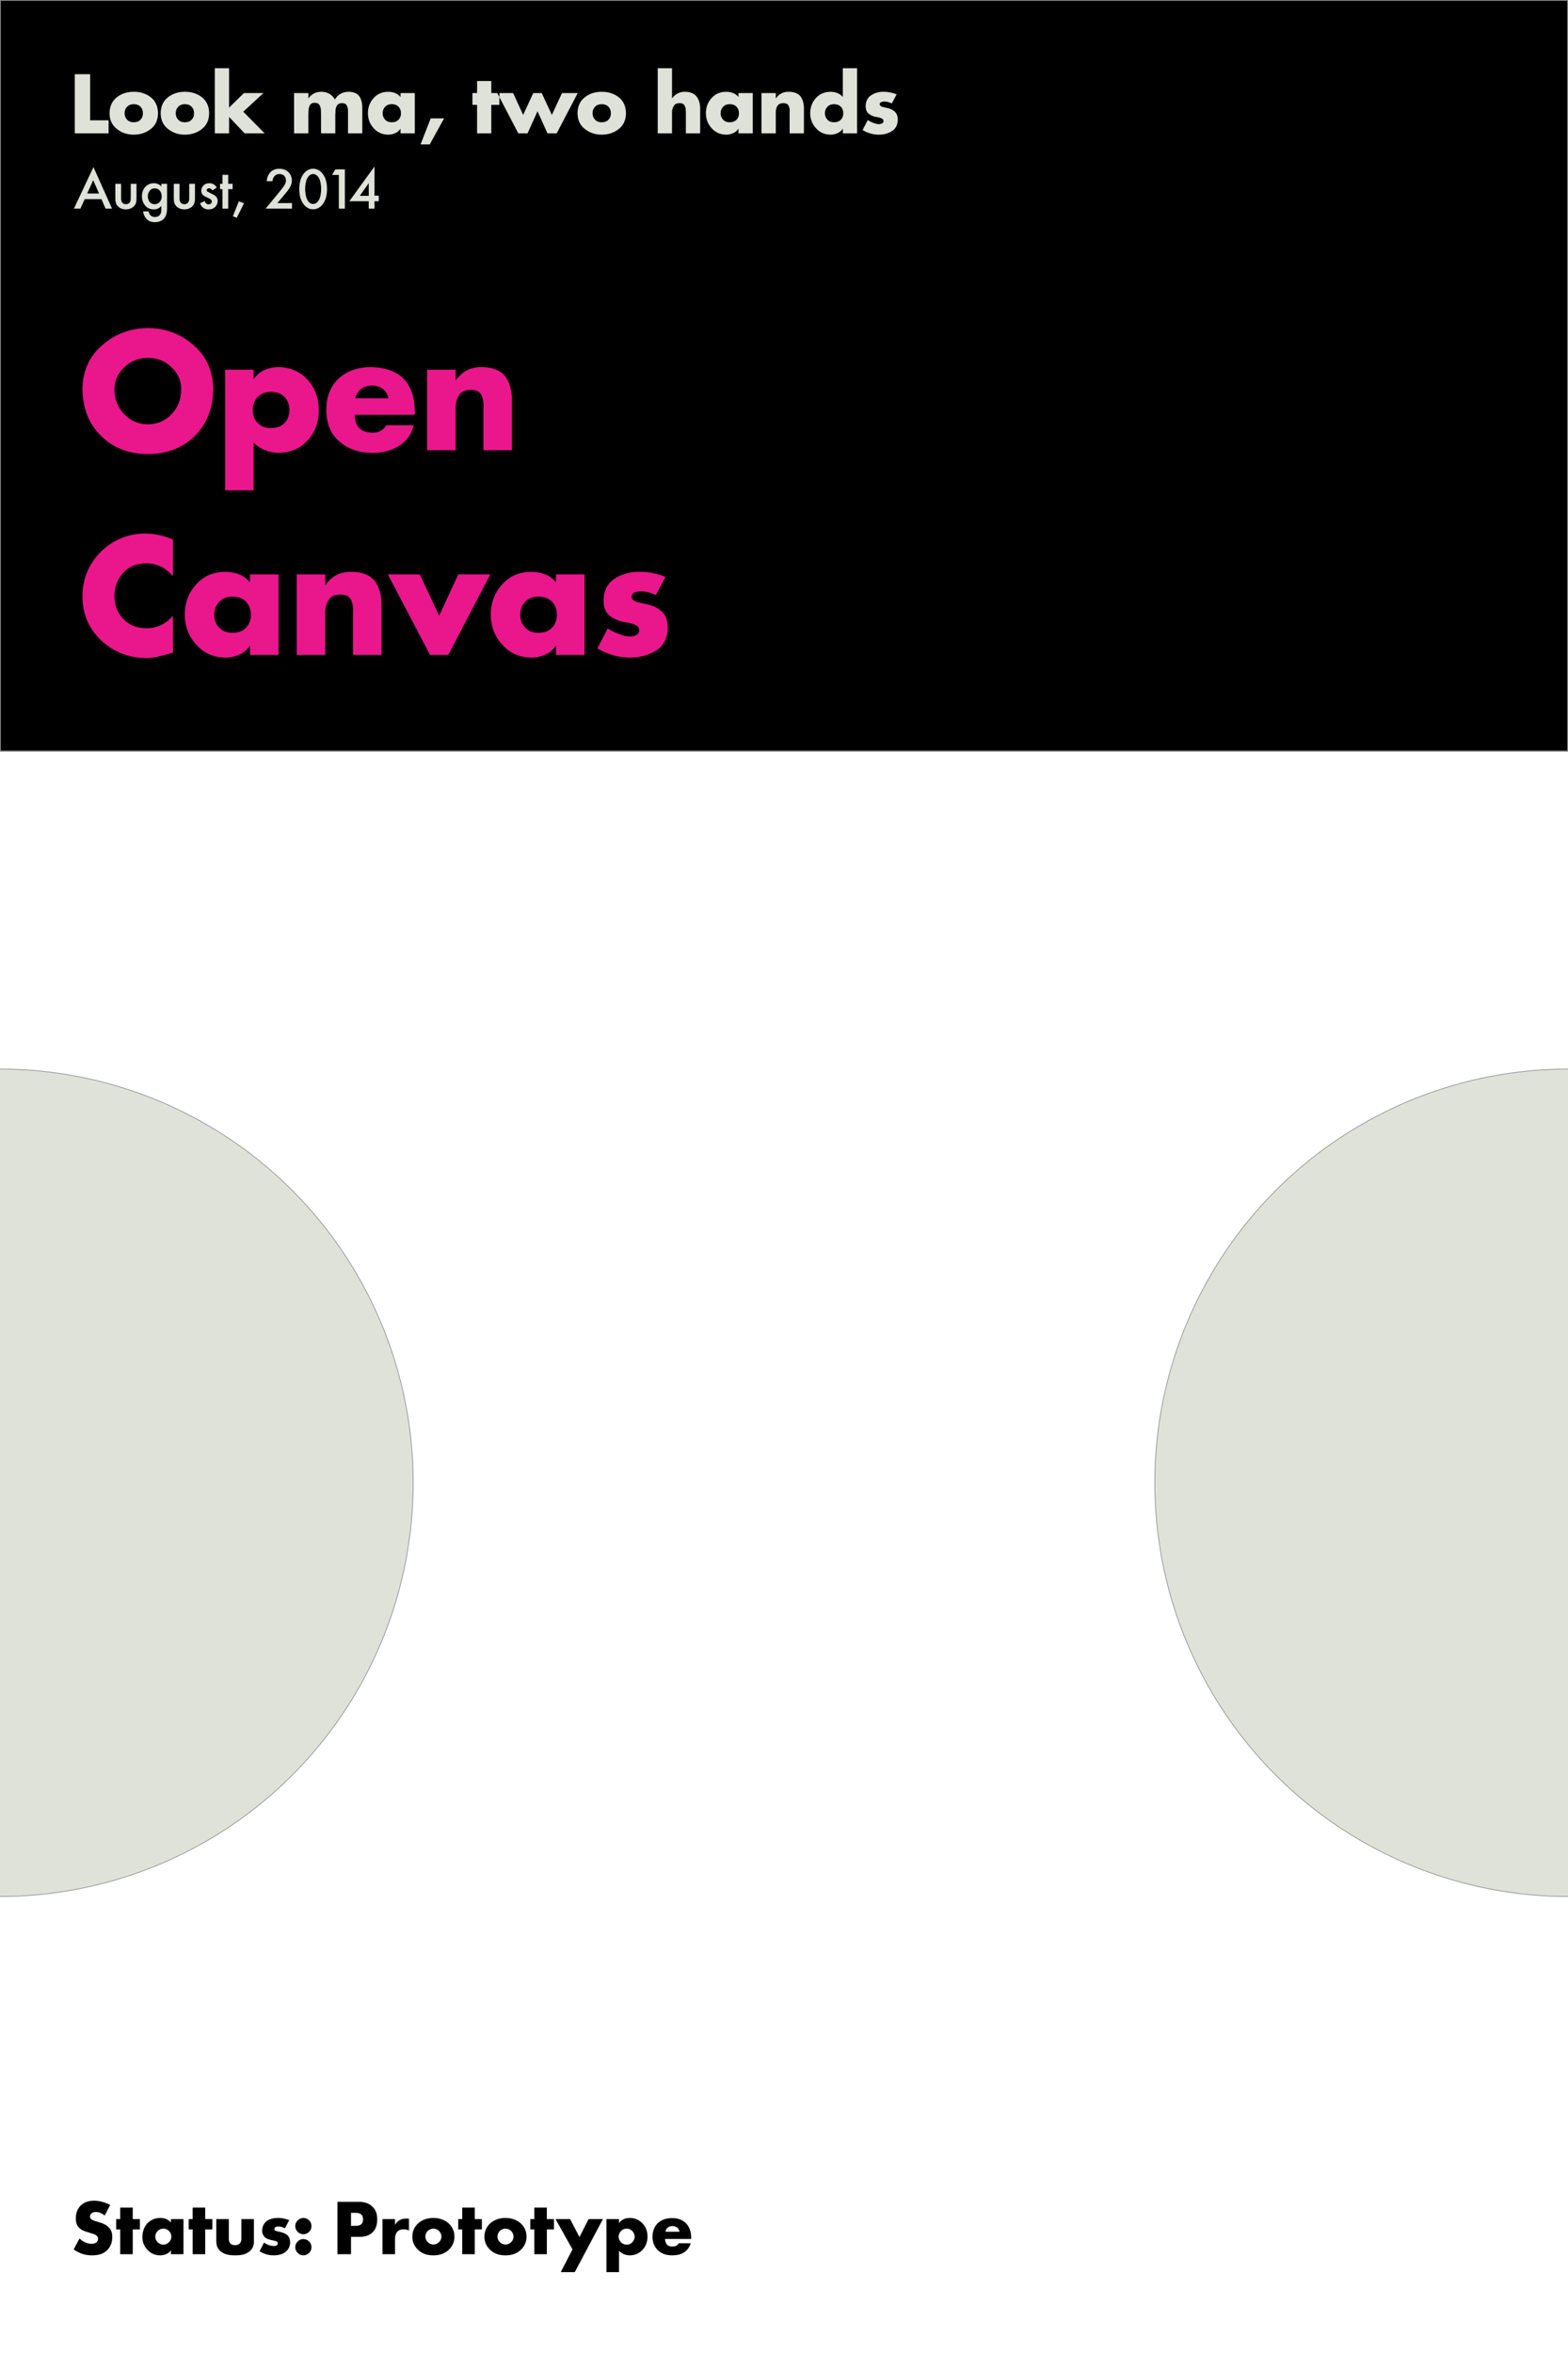
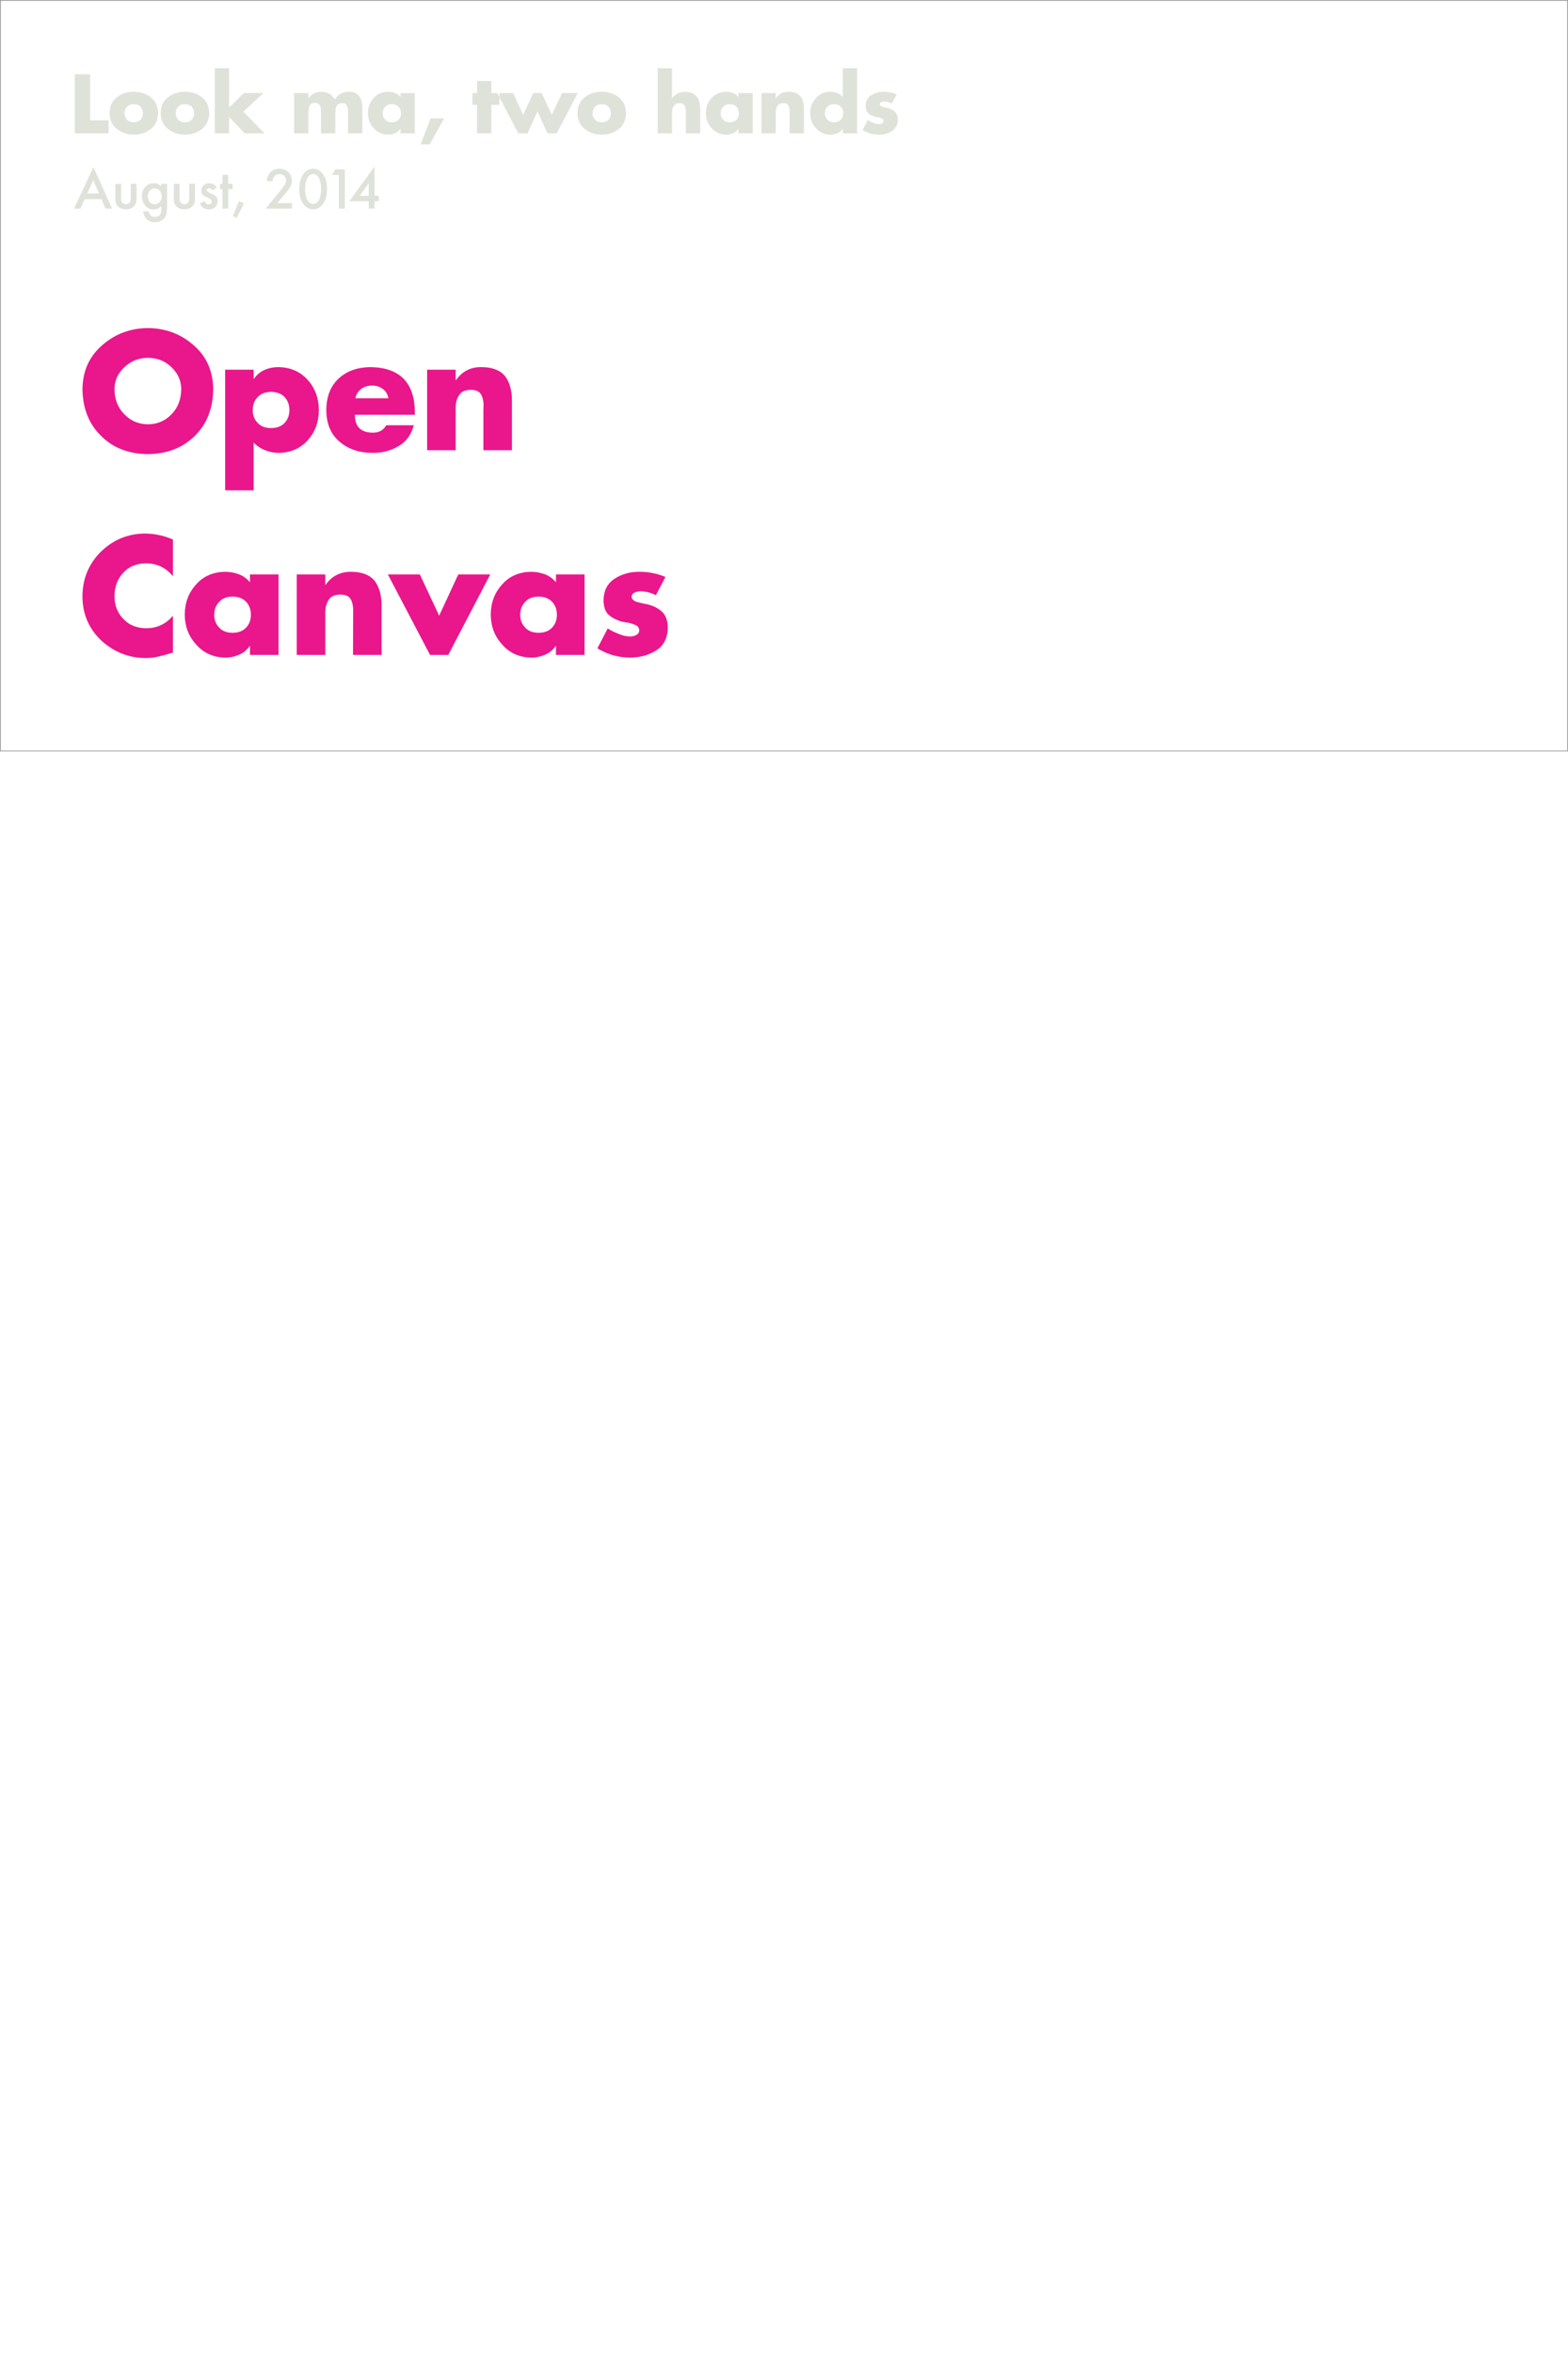
<svg xmlns="http://www.w3.org/2000/svg" xmlns:xlink="http://www.w3.org/1999/xlink" width="2000px" height="3000px" viewBox="0 0 2000 3000" version="1.1" style="background: #EA168C;">
  <title>outlines</title>
  <desc>Created with Sketch.</desc>
  <defs>
-     <rect id="path-1" x="0" y="0" width="2000" height="958" />
-   </defs>
+     </defs>
  <g id="Page-1" stroke="none" stroke-width="1" fill="none" fill-rule="evenodd">
    <g id="outlines">
      <g id="Rectangle">
        <use fill="#000000" fill-rule="evenodd" xlink:href="#path-1" />
        <rect stroke="#979797" stroke-width="1" x="0.5" y="0.5" width="1999" height="957" />
      </g>
-       <path d="M188.574,418.238 C211.1,418.499 230.436,425.693 246.582,439.82 C263.119,453.948 271.582,472.6 271.973,495.777 C271.712,520.582 263.932,540.536 248.633,555.641 C233.268,570.94 213.249,578.72 188.574,578.98 C163.9,578.72 143.978,570.94 128.809,555.641 C113.314,540.536 105.436,520.582 105.176,495.777 C105.566,472.6 114.095,453.948 130.762,439.82 C146.908,425.693 166.178,418.499 188.574,418.238 Z M188.574,456.227 C176.725,456.357 166.732,460.361 158.594,468.238 C150.325,475.921 146.126,485.165 145.996,495.973 C146.126,509.189 150.325,519.931 158.594,528.199 C166.732,536.598 176.725,540.862 188.574,540.992 C200.749,540.862 210.807,536.598 218.75,528.199 C226.888,519.931 231.022,509.189 231.152,495.973 C231.022,485.165 226.888,475.921 218.75,468.238 C210.807,460.361 200.749,456.357 188.574,456.227 Z M323.527,471.363 L323.527,482.984 L323.918,482.984 C327.564,477.776 332.121,473.967 337.59,471.559 C343.058,469.215 348.853,468.043 354.972,468.043 C370.532,468.303 383.065,473.772 392.57,484.449 C401.88,494.801 406.6,507.659 406.73,523.023 C406.6,538.193 401.88,550.921 392.57,561.207 C383.195,571.754 370.793,577.158 355.363,577.418 C349.504,577.418 343.775,576.279 338.176,574 C332.577,571.852 327.694,568.596 323.527,564.234 L323.527,625.172 L287.199,625.172 L287.199,471.363 L323.527,471.363 Z M345.793,499.586 C338.306,499.716 332.544,501.995 328.508,506.422 C324.406,510.784 322.355,516.253 322.355,522.828 C322.355,529.339 324.406,534.742 328.508,539.039 C332.544,543.531 338.306,545.777 345.793,545.777 C353.215,545.777 359.009,543.531 363.176,539.039 C367.147,534.742 369.133,529.339 369.133,522.828 C369.133,516.253 367.147,510.784 363.176,506.422 C359.009,501.995 353.215,499.716 345.793,499.586 Z M453.207,507.789 L495.394,507.789 C494.483,502.711 492.139,498.772 488.363,495.973 C484.522,493.043 479.997,491.578 474.789,491.578 C469.45,491.578 464.86,492.913 461.019,495.582 C457.113,498.382 454.509,502.45 453.207,507.789 Z M529.183,524.977 L529.183,528.785 L452.621,528.785 C452.621,543.889 460.205,551.507 475.375,551.637 C483.122,551.767 488.916,548.609 492.757,542.164 L527.816,542.164 C524.626,554.208 518.148,563.095 508.382,568.824 C498.682,574.553 487.744,577.418 475.57,577.418 C458.252,577.418 444.125,572.665 433.187,563.16 C421.989,553.85 416.325,540.406 416.195,522.828 C416.325,505.51 421.664,492.034 432.21,482.398 C442.497,472.958 456.104,468.173 473.031,468.043 C509.945,468.824 528.662,487.802 529.183,524.977 Z M581.226,471.363 L544.8,471.363 L544.8,574 L581.226,574 L581.226,520.777 C581.096,514.137 582.495,508.538 585.425,503.98 C588.094,499.488 593.01,497.177 600.171,497.047 C604.728,497.047 608.212,497.893 610.62,499.586 C612.964,501.474 614.494,503.818 615.21,506.617 C616.122,509.417 616.643,512.346 616.773,515.406 C616.643,518.466 616.577,521.331 616.577,524 L616.577,574 L653.003,574 L653.003,510.621 C653.003,497.796 650.074,487.444 644.214,479.566 C638.029,472.014 628.101,468.173 614.429,468.043 C600.562,467.783 589.624,473.316 581.616,484.645 L581.226,484.645 L581.226,471.363 Z M220.605,734.805 L220.605,687.832 C209.147,682.884 197.201,680.345 184.766,680.215 C162.5,680.475 143.392,688.613 127.441,704.629 C112.728,720.059 105.306,738.45 105.176,759.805 C105.046,782.461 113.118,801.471 129.395,816.836 C145.54,831.484 164.42,838.874 186.035,839.004 C192.025,839.004 197.754,838.255 203.223,836.758 C208.561,835.586 214.355,833.991 220.605,831.973 L220.605,785 C211.686,795.547 200.423,800.885 186.816,801.016 C174.381,800.885 164.583,796.947 157.422,789.199 C149.935,781.712 146.126,771.979 145.996,760 C146.126,748.021 149.87,738.092 157.227,730.215 C164.388,722.337 174.056,718.333 186.23,718.203 C200.358,718.333 211.816,723.867 220.605,734.805 Z M296.672,760.586 C289.185,760.716 283.456,762.995 279.484,767.422 C275.317,771.784 273.234,777.253 273.234,783.828 C273.234,790.339 275.317,795.742 279.484,800.039 C283.456,804.531 289.185,806.777 296.672,806.777 C304.094,806.777 309.888,804.531 314.054,800.039 C318.026,795.742 320.011,790.339 320.011,783.828 C320.011,777.253 318.026,771.784 314.054,767.422 C309.888,762.995 304.094,760.716 296.672,760.586 Z M355.265,732.363 L355.265,835 L318.84,835 L318.84,823.574 L318.449,823.574 C315.129,828.522 310.734,832.201 305.265,834.609 C299.536,837.148 293.579,838.418 287.394,838.418 C272.095,838.158 259.725,832.624 250.285,821.816 C240.649,811.4 235.767,798.672 235.636,783.633 C235.767,768.398 240.584,755.606 250.09,745.254 C259.269,734.707 271.574,729.303 287.004,729.043 C293.189,729.043 299.08,730.085 304.679,732.168 C310.278,734.316 314.998,737.734 318.84,742.422 L318.84,732.363 L355.265,732.363 Z M414.925,732.363 L378.5,732.363 L378.5,835 L414.925,835 L414.925,781.777 C414.795,775.137 416.195,769.538 419.125,764.98 C421.794,760.488 426.709,758.177 433.871,758.047 C438.428,758.047 441.911,758.893 444.32,760.586 C446.664,762.474 448.194,764.818 448.91,767.617 C449.821,770.417 450.342,773.346 450.472,776.406 C450.342,779.466 450.277,782.331 450.277,785 L450.277,835 L486.703,835 L486.703,771.621 C486.703,758.796 483.773,748.444 477.914,740.566 C471.729,733.014 461.8,729.173 448.128,729.043 C434.261,728.783 423.324,734.316 415.316,745.645 L414.925,745.645 L414.925,732.363 Z M560.132,785 L535.523,732.363 L494.702,732.363 L548.511,835 L571.753,835 L625.366,732.363 L584.546,732.363 L560.132,785 Z M686.98,760.586 C679.492,760.716 673.763,762.995 669.792,767.422 C665.625,771.784 663.542,777.253 663.542,783.828 C663.542,790.339 665.625,795.742 669.792,800.039 C673.763,804.531 679.492,806.777 686.98,806.777 C694.401,806.777 700.196,804.531 704.362,800.039 C708.334,795.742 710.319,790.339 710.319,783.828 C710.319,777.253 708.334,771.784 704.362,767.422 C700.196,762.995 694.401,760.716 686.98,760.586 Z M745.573,732.363 L745.573,835 L709.147,835 L709.147,823.574 L708.757,823.574 C705.437,828.522 701.042,832.201 695.573,834.609 C689.844,837.148 683.887,838.418 677.702,838.418 C662.403,838.158 650.033,832.624 640.593,821.816 C630.957,811.4 626.075,798.672 625.944,783.633 C626.075,768.398 630.892,755.606 640.397,745.254 C649.577,734.707 661.882,729.303 677.312,729.043 C683.496,729.043 689.388,730.085 694.987,732.168 C700.586,734.316 705.306,737.734 709.147,742.422 L709.147,732.363 L745.573,732.363 Z M848.788,735.586 C837.981,731.094 826.718,728.913 814.999,729.043 C803.41,729.043 793.156,731.908 784.237,737.637 C774.862,743.626 770.044,752.871 769.784,765.371 C769.914,774.356 772.388,780.768 777.206,784.609 C779.484,786.497 781.893,788.027 784.432,789.199 C787.102,790.566 789.836,791.641 792.636,792.422 C795.695,793.073 798.625,793.594 801.425,793.984 C804.094,794.505 806.405,795.189 808.358,796.035 C812.915,797.337 815.259,799.941 815.389,803.848 C815.259,806.452 813.99,808.372 811.581,809.609 C809.042,810.911 806.503,811.562 803.964,811.562 C799.341,811.562 794.426,810.456 789.218,808.242 C783.879,806.224 779.192,803.88 775.155,801.211 L761.971,826.602 C774.667,834.349 788.469,838.288 803.378,838.418 C815.943,838.418 827.076,835.423 836.776,829.434 C846.542,823.249 851.555,813.516 851.815,800.234 C851.685,790.729 848.886,783.665 843.417,779.043 C837.948,774.355 830.819,771.263 822.03,769.766 C819.231,769.245 815.943,768.464 812.167,767.422 C810.344,766.901 808.814,766.022 807.577,764.785 C806.275,763.743 805.624,762.409 805.624,760.781 C805.754,758.242 807.154,756.387 809.823,755.215 C812.492,754.303 814.869,753.848 816.952,753.848 C823.788,753.978 830.331,755.638 836.581,758.828 L848.788,735.586 Z" id="Open-Canvas" fill="#EA168C" />
+       <path d="M188.574,418.238 C211.1,418.499 230.436,425.693 246.582,439.82 C263.119,453.948 271.582,472.6 271.973,495.777 C271.712,520.582 263.932,540.536 248.633,555.641 C233.268,570.94 213.249,578.72 188.574,578.98 C163.9,578.72 143.978,570.94 128.809,555.641 C113.314,540.536 105.436,520.582 105.176,495.777 C105.566,472.6 114.095,453.948 130.762,439.82 C146.908,425.693 166.178,418.499 188.574,418.238 Z M188.574,456.227 C176.725,456.357 166.732,460.361 158.594,468.238 C150.325,475.921 146.126,485.165 145.996,495.973 C146.126,509.189 150.325,519.931 158.594,528.199 C166.732,536.598 176.725,540.862 188.574,540.992 C200.749,540.862 210.807,536.598 218.75,528.199 C226.888,519.931 231.022,509.189 231.152,495.973 C231.022,485.165 226.888,475.921 218.75,468.238 C210.807,460.361 200.749,456.357 188.574,456.227 Z M323.527,471.363 L323.527,482.984 L323.918,482.984 C327.564,477.776 332.121,473.967 337.59,471.559 C343.058,469.215 348.853,468.043 354.972,468.043 C370.532,468.303 383.065,473.772 392.57,484.449 C401.88,494.801 406.6,507.659 406.73,523.023 C406.6,538.193 401.88,550.921 392.57,561.207 C383.195,571.754 370.793,577.158 355.363,577.418 C349.504,577.418 343.775,576.279 338.176,574 C332.577,571.852 327.694,568.596 323.527,564.234 L323.527,625.172 L287.199,625.172 L287.199,471.363 L323.527,471.363 Z M345.793,499.586 C338.306,499.716 332.544,501.995 328.508,506.422 C324.406,510.784 322.355,516.253 322.355,522.828 C322.355,529.339 324.406,534.742 328.508,539.039 C332.544,543.531 338.306,545.777 345.793,545.777 C353.215,545.777 359.009,543.531 363.176,539.039 C367.147,534.742 369.133,529.339 369.133,522.828 C369.133,516.253 367.147,510.784 363.176,506.422 C359.009,501.995 353.215,499.716 345.793,499.586 Z M453.207,507.789 L495.394,507.789 C494.483,502.711 492.139,498.772 488.363,495.973 C484.522,493.043 479.997,491.578 474.789,491.578 C469.45,491.578 464.86,492.913 461.019,495.582 C457.113,498.382 454.509,502.45 453.207,507.789 Z M529.183,524.977 L529.183,528.785 L452.621,528.785 C452.621,543.889 460.205,551.507 475.375,551.637 C483.122,551.767 488.916,548.609 492.757,542.164 L527.816,542.164 C524.626,554.208 518.148,563.095 508.382,568.824 C498.682,574.553 487.744,577.418 475.57,577.418 C458.252,577.418 444.125,572.665 433.187,563.16 C421.989,553.85 416.325,540.406 416.195,522.828 C416.325,505.51 421.664,492.034 432.21,482.398 C442.497,472.958 456.104,468.173 473.031,468.043 C509.945,468.824 528.662,487.802 529.183,524.977 Z M581.226,471.363 L544.8,471.363 L544.8,574 L581.226,574 L581.226,520.777 C581.096,514.137 582.495,508.538 585.425,503.98 C588.094,499.488 593.01,497.177 600.171,497.047 C604.728,497.047 608.212,497.893 610.62,499.586 C612.964,501.474 614.494,503.818 615.21,506.617 C616.122,509.417 616.643,512.346 616.773,515.406 C616.643,518.466 616.577,521.331 616.577,524 L616.577,574 L653.003,574 L653.003,510.621 C653.003,497.796 650.074,487.444 644.214,479.566 C638.029,472.014 628.101,468.173 614.429,468.043 C600.562,467.783 589.624,473.316 581.616,484.645 L581.226,484.645 L581.226,471.363 Z M220.605,734.805 L220.605,687.832 C209.147,682.884 197.201,680.345 184.766,680.215 C162.5,680.475 143.392,688.613 127.441,704.629 C112.728,720.059 105.306,738.45 105.176,759.805 C105.046,782.461 113.118,801.471 129.395,816.836 C145.54,831.484 164.42,838.874 186.035,839.004 C192.025,839.004 197.754,838.255 203.223,836.758 C208.561,835.586 214.355,833.991 220.605,831.973 L220.605,785 C211.686,795.547 200.423,800.885 186.816,801.016 C174.381,800.885 164.583,796.947 157.422,789.199 C149.935,781.712 146.126,771.979 145.996,760 C146.126,748.021 149.87,738.092 157.227,730.215 C164.388,722.337 174.056,718.333 186.23,718.203 C200.358,718.333 211.816,723.867 220.605,734.805 Z M296.672,760.586 C289.185,760.716 283.456,762.995 279.484,767.422 C275.317,771.784 273.234,777.253 273.234,783.828 C273.234,790.339 275.317,795.742 279.484,800.039 C283.456,804.531 289.185,806.777 296.672,806.777 C304.094,806.777 309.888,804.531 314.054,800.039 C318.026,795.742 320.011,790.339 320.011,783.828 C320.011,777.253 318.026,771.784 314.054,767.422 C309.888,762.995 304.094,760.716 296.672,760.586 Z M355.265,732.363 L355.265,835 L318.84,835 L318.84,823.574 L318.449,823.574 C315.129,828.522 310.734,832.201 305.265,834.609 C299.536,837.148 293.579,838.418 287.394,838.418 C272.095,838.158 259.725,832.624 250.285,821.816 C240.649,811.4 235.767,798.672 235.636,783.633 C235.767,768.398 240.584,755.606 250.09,745.254 C259.269,734.707 271.574,729.303 287.004,729.043 C293.189,729.043 299.08,730.085 304.679,732.168 C310.278,734.316 314.998,737.734 318.84,742.422 L318.84,732.363 L355.265,732.363 Z M414.925,732.363 L378.5,732.363 L378.5,835 L414.925,835 L414.925,781.777 C414.795,775.137 416.195,769.538 419.125,764.98 C421.794,760.488 426.709,758.177 433.871,758.047 C438.428,758.047 441.911,758.893 444.32,760.586 C446.664,762.474 448.194,764.818 448.91,767.617 C449.821,770.417 450.342,773.346 450.472,776.406 L450.277,835 L486.703,835 L486.703,771.621 C486.703,758.796 483.773,748.444 477.914,740.566 C471.729,733.014 461.8,729.173 448.128,729.043 C434.261,728.783 423.324,734.316 415.316,745.645 L414.925,745.645 L414.925,732.363 Z M560.132,785 L535.523,732.363 L494.702,732.363 L548.511,835 L571.753,835 L625.366,732.363 L584.546,732.363 L560.132,785 Z M686.98,760.586 C679.492,760.716 673.763,762.995 669.792,767.422 C665.625,771.784 663.542,777.253 663.542,783.828 C663.542,790.339 665.625,795.742 669.792,800.039 C673.763,804.531 679.492,806.777 686.98,806.777 C694.401,806.777 700.196,804.531 704.362,800.039 C708.334,795.742 710.319,790.339 710.319,783.828 C710.319,777.253 708.334,771.784 704.362,767.422 C700.196,762.995 694.401,760.716 686.98,760.586 Z M745.573,732.363 L745.573,835 L709.147,835 L709.147,823.574 L708.757,823.574 C705.437,828.522 701.042,832.201 695.573,834.609 C689.844,837.148 683.887,838.418 677.702,838.418 C662.403,838.158 650.033,832.624 640.593,821.816 C630.957,811.4 626.075,798.672 625.944,783.633 C626.075,768.398 630.892,755.606 640.397,745.254 C649.577,734.707 661.882,729.303 677.312,729.043 C683.496,729.043 689.388,730.085 694.987,732.168 C700.586,734.316 705.306,737.734 709.147,742.422 L709.147,732.363 L745.573,732.363 Z M848.788,735.586 C837.981,731.094 826.718,728.913 814.999,729.043 C803.41,729.043 793.156,731.908 784.237,737.637 C774.862,743.626 770.044,752.871 769.784,765.371 C769.914,774.356 772.388,780.768 777.206,784.609 C779.484,786.497 781.893,788.027 784.432,789.199 C787.102,790.566 789.836,791.641 792.636,792.422 C795.695,793.073 798.625,793.594 801.425,793.984 C804.094,794.505 806.405,795.189 808.358,796.035 C812.915,797.337 815.259,799.941 815.389,803.848 C815.259,806.452 813.99,808.372 811.581,809.609 C809.042,810.911 806.503,811.562 803.964,811.562 C799.341,811.562 794.426,810.456 789.218,808.242 C783.879,806.224 779.192,803.88 775.155,801.211 L761.971,826.602 C774.667,834.349 788.469,838.288 803.378,838.418 C815.943,838.418 827.076,835.423 836.776,829.434 C846.542,823.249 851.555,813.516 851.815,800.234 C851.685,790.729 848.886,783.665 843.417,779.043 C837.948,774.355 830.819,771.263 822.03,769.766 C819.231,769.245 815.943,768.464 812.167,767.422 C810.344,766.901 808.814,766.022 807.577,764.785 C806.275,763.743 805.624,762.409 805.624,760.781 C805.754,758.242 807.154,756.387 809.823,755.215 C812.492,754.303 814.869,753.848 816.952,753.848 C823.788,753.978 830.331,755.638 836.581,758.828 L848.788,735.586 Z" id="Open-Canvas" fill="#EA168C" />
      <path d="M114.977,94.609 L95.396,94.609 L95.396,170 L138.512,170 L138.512,153.398 L114.977,153.398 L114.977,94.609 Z M170.633,117.021 C179.161,117.021 186.388,119.349 192.312,124.004 C198.334,128.724 201.411,135.527 201.541,144.414 C201.411,153.138 198.334,159.827 192.312,164.482 C186.388,169.235 179.161,171.644 170.633,171.709 C162.169,171.644 155.008,169.235 149.148,164.482 C142.996,159.827 139.855,153.138 139.724,144.414 C139.855,135.527 142.963,128.724 149.051,124.004 C154.975,119.349 162.169,117.021 170.633,117.021 Z M170.633,132.793 C166.889,132.858 164.025,133.997 162.039,136.211 C159.955,138.392 158.914,141.126 158.914,144.414 C158.914,147.669 159.955,150.371 162.039,152.52 C164.025,154.766 166.889,155.889 170.633,155.889 C174.376,155.889 177.273,154.766 179.324,152.52 C181.31,150.371 182.302,147.669 182.302,144.414 C182.302,141.126 181.31,138.392 179.324,136.211 C177.273,133.997 174.376,132.858 170.633,132.793 Z M235.859,117.021 C244.388,117.021 251.614,119.349 257.539,124.004 C263.561,128.724 266.637,135.527 266.767,144.414 C266.637,153.138 263.561,159.827 257.539,164.482 C251.614,169.235 244.388,171.644 235.859,171.709 C227.395,171.644 220.234,169.235 214.375,164.482 C208.222,159.827 205.081,153.138 204.951,144.414 C205.081,135.527 208.19,128.724 214.277,124.004 C220.201,119.349 227.395,117.021 235.859,117.021 Z M235.859,132.793 C232.115,132.858 229.251,133.997 227.265,136.211 C225.182,138.392 224.14,141.126 224.14,144.414 C224.14,147.669 225.182,150.371 227.265,152.52 C229.251,154.766 232.115,155.889 235.859,155.889 C239.602,155.889 242.5,154.766 244.55,152.52 C246.536,150.371 247.529,147.669 247.529,144.414 C247.529,141.126 246.536,138.392 244.55,136.211 C242.5,133.997 239.602,132.858 235.859,132.793 Z M292.198,137.188 L292.198,86.992 L273.986,86.992 L273.986,170 L292.198,170 L292.198,149.102 L312.072,170 L337.56,170 L310.265,142.412 L335.997,118.682 L311.095,118.682 L292.198,137.188 Z M393.305,118.682 L375.093,118.682 L375.093,170 L393.305,170 L393.305,145.488 C393.305,143.958 393.371,142.363 393.501,140.703 C393.631,139.043 393.924,137.513 394.38,136.113 C394.9,134.583 395.698,133.346 396.772,132.402 C397.846,131.523 399.376,131.084 401.362,131.084 C403.445,131.084 405.057,131.523 406.196,132.402 C407.27,133.346 408.035,134.583 408.491,136.113 C409.012,137.513 409.305,139.043 409.37,140.703 C409.435,142.363 409.468,143.958 409.468,145.488 L409.468,170 L427.68,170 L427.68,145.488 C427.68,144.642 427.746,143.812 427.876,142.998 C427.876,142.217 427.908,141.419 427.973,140.605 C428.039,139.01 428.38,137.513 428.999,136.113 C429.585,134.648 430.447,133.509 431.587,132.695 C432.726,131.914 434.321,131.523 436.372,131.523 C438.39,131.523 439.92,131.947 440.962,132.793 C441.971,133.737 442.671,134.941 443.061,136.406 C443.55,137.871 443.826,139.368 443.891,140.898 L443.891,170 L462.104,170 L462.104,137.285 C462.104,131.296 460.835,126.429 458.296,122.686 C455.561,118.975 450.988,117.087 444.575,117.021 C441.059,117.021 437.755,117.819 434.663,119.414 C431.538,121.139 429.048,123.597 427.192,126.787 C423.188,120.212 417.345,116.956 409.663,117.021 C403.152,116.956 397.765,119.658 393.501,125.127 L393.305,125.127 L393.305,118.682 Z M499.792,132.793 C496.048,132.858 493.183,133.997 491.198,136.211 C489.114,138.392 488.073,141.126 488.073,144.414 C488.073,147.669 489.114,150.371 491.198,152.52 C493.183,154.766 496.048,155.889 499.792,155.889 C503.502,155.889 506.4,154.766 508.483,152.52 C510.469,150.371 511.461,147.669 511.461,144.414 C511.461,141.126 510.469,138.392 508.483,136.211 C506.4,133.997 503.502,132.858 499.792,132.793 Z M529.088,118.682 L529.088,170 L510.876,170 L510.876,164.287 L510.68,164.287 C509.02,166.761 506.823,168.6 504.088,169.805 C501.224,171.074 498.245,171.709 495.153,171.709 C487.503,171.579 481.318,168.812 476.598,163.408 C471.78,158.2 469.339,151.836 469.274,144.316 C469.339,136.699 471.748,130.303 476.501,125.127 C481.09,119.853 487.243,117.152 494.958,117.021 C498.05,117.021 500.996,117.542 503.795,118.584 C506.595,119.658 508.955,121.367 510.876,123.711 L510.876,118.682 L529.088,118.682 Z M549.393,150.908 L536.405,184.111 L548.123,184.111 L566.483,150.908 L549.393,150.908 Z M626.672,133.721 L626.672,170 L608.508,170 L608.508,133.721 L602.599,133.721 L602.599,118.682 L608.508,118.682 L608.508,103.301 L626.672,103.301 L626.672,118.682 L636.974,118.682 L636.974,133.721 L626.672,133.721 Z M667.289,146.514 L680.179,118.682 L690.97,118.682 L703.91,146.514 L716.8,118.682 L736.869,118.682 L710.111,170 L698.294,170 L685.599,141.924 L672.904,170 L661.087,170 L634.281,118.682 L654.496,118.682 L667.289,146.514 Z M767.525,117.021 C776.053,117.021 783.28,119.349 789.204,124.004 C795.227,128.724 798.303,135.527 798.433,144.414 C798.303,153.138 795.227,159.827 789.204,164.482 C783.28,169.235 776.053,171.644 767.525,171.709 C759.061,171.644 751.9,169.235 746.04,164.482 C739.888,159.827 736.747,153.138 736.616,144.414 C736.747,135.527 739.855,128.724 745.943,124.004 C751.867,119.349 759.061,117.021 767.525,117.021 Z M767.525,132.793 C763.781,132.858 760.917,133.997 758.931,136.211 C756.848,138.392 755.806,141.126 755.806,144.414 C755.806,147.669 756.848,150.371 758.931,152.52 C760.917,154.766 763.781,155.889 767.525,155.889 C771.268,155.889 774.165,154.766 776.216,152.52 C778.202,150.371 779.195,147.669 779.195,144.414 C779.195,141.126 778.202,138.392 776.216,136.211 C774.165,133.997 771.268,132.858 767.525,132.793 Z M838.944,86.992 L838.944,170 L857.157,170 L857.157,143.682 C857.092,140.557 857.792,137.757 859.257,135.283 C860.656,132.842 863.114,131.589 866.63,131.523 C868.583,131.523 870.08,131.816 871.122,132.402 C872.261,133.151 873.059,134.111 873.514,135.283 C874.133,136.423 874.507,137.692 874.638,139.092 C874.768,140.622 874.833,142.152 874.833,143.682 L874.833,170 L893.046,170 L893.046,138.604 C893.046,131.995 891.483,126.755 888.358,122.881 C885.136,119.04 880.269,117.087 873.759,117.021 C866.825,117.021 861.356,119.756 857.352,125.225 L857.157,125.225 L857.157,86.992 L838.944,86.992 Z M930.879,132.793 C927.136,132.858 924.271,133.997 922.286,136.211 C920.202,138.392 919.161,141.126 919.161,144.414 C919.161,147.669 920.202,150.371 922.286,152.52 C924.271,154.766 927.136,155.889 930.879,155.889 C934.59,155.889 937.488,154.766 939.571,152.52 C941.557,150.371 942.549,147.669 942.549,144.414 C942.549,141.126 941.557,138.392 939.571,136.211 C937.488,133.997 934.59,132.858 930.879,132.793 Z M960.176,118.682 L960.176,170 L941.963,170 L941.963,164.287 L941.768,164.287 C940.108,166.761 937.911,168.6 935.176,169.805 C932.312,171.074 929.333,171.709 926.241,171.709 C918.591,171.579 912.406,168.812 907.686,163.408 C902.868,158.2 900.427,151.836 900.362,144.316 C900.427,136.699 902.836,130.303 907.588,125.127 C912.178,119.853 918.331,117.152 926.045,117.021 C929.138,117.021 932.084,117.542 934.883,118.584 C937.683,119.658 940.043,121.367 941.963,123.711 L941.963,118.682 L960.176,118.682 Z M989.514,118.682 L971.301,118.682 L971.301,170 L989.514,170 L989.514,143.389 C989.449,140.068 990.149,137.269 991.614,134.99 C992.948,132.744 995.406,131.589 998.987,131.523 C1001.265,131.523 1003.007,131.947 1004.211,132.793 C1005.383,133.737 1006.148,134.909 1006.506,136.309 C1006.962,137.708 1007.222,139.173 1007.287,140.703 C1007.222,142.233 1007.19,143.665 1007.19,145 L1007.19,170 L1025.403,170 L1025.403,138.311 C1025.403,131.898 1023.938,126.722 1021.008,122.783 C1017.916,119.007 1012.952,117.087 1006.116,117.021 C999.182,116.891 993.713,119.658 989.709,125.322 L989.514,125.322 L989.514,118.682 Z M1075.004,170 L1075.004,164.287 L1074.809,164.287 C1073.148,166.761 1070.951,168.6 1068.217,169.805 C1065.352,171.074 1062.39,171.709 1059.33,171.709 C1051.648,171.579 1045.447,168.812 1040.727,163.408 C1035.909,158.2 1033.468,151.836 1033.402,144.316 C1033.468,136.699 1035.876,130.303 1040.629,125.127 C1045.219,119.853 1051.387,117.152 1059.135,117.021 C1062.195,117.021 1065.124,117.542 1067.924,118.584 C1070.723,119.658 1073.083,121.367 1075.004,123.711 L1075.004,86.992 L1093.217,86.992 L1093.217,170 L1075.004,170 Z M1063.92,132.793 C1060.176,132.858 1057.312,133.997 1055.326,136.211 C1053.243,138.392 1052.201,141.126 1052.201,144.414 C1052.201,147.669 1053.243,150.371 1055.326,152.52 C1057.312,154.766 1060.176,155.889 1063.92,155.889 C1067.663,155.889 1070.561,154.766 1072.611,152.52 C1074.63,150.371 1075.639,147.669 1075.639,144.414 C1075.639,141.126 1074.63,138.392 1072.611,136.211 C1070.561,133.997 1067.663,132.858 1063.92,132.793 Z M1143.648,120.293 C1138.245,118.047 1132.613,116.956 1126.754,117.021 C1120.959,117.021 1115.833,118.454 1111.373,121.318 C1106.685,124.313 1104.277,128.936 1104.146,135.186 C1104.211,139.678 1105.448,142.884 1107.857,144.805 C1108.997,145.749 1110.201,146.514 1111.471,147.1 C1112.805,147.783 1114.172,148.32 1115.572,148.711 C1117.102,149.036 1118.567,149.297 1119.967,149.492 C1121.301,149.753 1122.457,150.094 1123.433,150.518 C1125.712,151.169 1126.884,152.471 1126.949,154.424 C1126.884,155.726 1126.249,156.686 1125.045,157.305 C1123.775,157.956 1122.506,158.281 1121.236,158.281 C1118.925,158.281 1116.467,157.728 1113.863,156.621 C1111.194,155.612 1108.85,154.44 1106.832,153.105 L1100.24,165.801 C1106.588,169.674 1113.489,171.644 1120.943,171.709 C1127.226,171.709 1132.792,170.212 1137.642,167.217 C1142.525,164.124 1145.032,159.258 1145.162,152.617 C1145.097,147.865 1143.697,144.333 1140.963,142.021 C1138.228,139.678 1134.664,138.132 1130.269,137.383 C1128.87,137.122 1127.226,136.732 1125.338,136.211 C1124.426,135.951 1123.661,135.511 1123.043,134.893 C1122.392,134.372 1122.066,133.704 1122.066,132.891 C1122.131,131.621 1122.831,130.693 1124.166,130.107 C1125.5,129.652 1126.689,129.424 1127.73,129.424 C1131.148,129.489 1134.42,130.319 1137.545,131.914 L1143.648,120.293 Z" id="Look-ma,-two-hands" fill="#DFE2D9" />
-       <path d="M94,2868 C98.8,2871.3 103,2872.9 104.1,2873.3 C109,2875.1 113,2875.5 117.2,2875.5 C124.3,2875.5 131.2,2874.4 136.9,2868.7 C141.7,2863.9 143.2,2858 143.2,2851.9 C143.2,2847.3 142.3,2843.6 138.9,2840 C135.4,2836.2 131,2834.7 126.8,2833.4 L121.5,2831.8 C117.4,2830.6 116.2,2829.4 115.7,2828.8 C115,2827.9 114.8,2827 114.8,2825.8 C114.8,2824.3 115.5,2823.2 116.5,2822.2 C118.2,2820.6 120.5,2820.2 122.2,2820.2 C124.5,2820.2 128.4,2820.6 133.6,2824.7 L140.5,2811.2 C134.2,2807.9 126.5,2805.8 119.9,2805.8 C111.8,2805.8 106.2,2808.7 102.8,2812.1 C99.9,2815 96.7,2820 96.7,2828.2 C96.7,2831.6 97.1,2836.3 100.5,2840 C103.2,2843 107.3,2844.5 110.1,2845.4 L114.6,2846.8 C118.9,2848.1 121.5,2848.8 123.2,2850.3 C124.6,2851.5 125.1,2853 125.1,2854.3 C125.1,2856 124.4,2857.5 123.4,2858.5 C122.3,2859.7 120.2,2860.8 116.7,2860.8 C110.7,2860.8 105.1,2857.5 101.4,2854 L94,2868 Z M178.415,2842.4 L178.415,2829.3 L169.315,2829.3 L169.315,2814.6 L153.315,2814.6 L153.315,2829.3 L148.215,2829.3 L148.215,2842.4 L153.315,2842.4 L153.315,2874 L169.315,2874 L169.315,2842.4 L178.415,2842.4 Z M218.031,2833.6 L218.031,2829.3 L234.031,2829.3 L234.031,2874 L218.031,2874 L218.031,2869.1 C214.331,2874.2 208.531,2875.5 204.131,2875.5 C199.331,2875.5 193.431,2874.1 188.031,2868.4 C183.731,2863.8 181.631,2858.7 181.631,2852 C181.631,2843.6 184.931,2837.7 188.531,2834.1 C192.331,2830.3 198.231,2827.8 204.631,2827.8 C211.831,2827.8 216.131,2831.5 218.031,2833.6 Z M208.231,2841.4 C206.231,2841.4 203.531,2842.1 201.231,2844.3 C199.031,2846.4 198.031,2849.3 198.031,2851.6 C198.031,2854.2 199.131,2857 201.131,2858.9 C202.831,2860.5 205.631,2861.9 208.331,2861.9 C210.931,2861.9 213.531,2860.8 215.531,2858.8 C216.931,2857.4 218.531,2855.2 218.531,2851.6 C218.531,2849.5 217.931,2846.7 215.431,2844.3 C213.931,2842.9 211.631,2841.4 208.231,2841.4 Z M270.846,2842.4 L270.846,2829.3 L261.746,2829.3 L261.746,2814.6 L245.746,2814.6 L245.746,2829.3 L240.646,2829.3 L240.646,2842.4 L245.746,2842.4 L245.746,2874 L261.746,2874 L261.746,2842.4 L270.846,2842.4 Z M275.862,2829.3 L275.862,2857.2 C275.862,2861.5 276.662,2865.5 280.062,2869.1 C285.362,2874.8 293.562,2875.5 300.262,2875.5 C306.362,2875.5 314.062,2874.9 319.562,2869.2 C323.562,2865.1 323.862,2861 323.862,2857.2 L323.862,2829.3 L307.862,2829.3 L307.862,2854.3 C307.862,2856.3 307.562,2858.6 305.562,2860.6 C303.762,2862.3 301.862,2862.5 299.862,2862.5 C297.962,2862.5 295.862,2862.2 294.262,2860.8 C292.162,2858.9 291.862,2856.1 291.862,2854.3 L291.862,2829.3 L275.862,2829.3 Z M331.077,2870.3 C338.777,2875 345.077,2875.5 349.077,2875.5 C352.777,2875.5 360.377,2875.1 365.577,2869.9 C367.777,2867.8 370.077,2864.2 370.077,2858.8 C370.077,2855.5 368.877,2852 366.677,2849.9 C365.377,2848.6 362.177,2847 360.077,2846.4 L357.177,2845.6 C354.677,2844.9 353.377,2844.9 351.877,2844.3 C350.877,2843.9 349.977,2843.2 349.977,2841.8 C349.977,2840.8 350.477,2840.1 351.377,2839.6 C352.377,2839 353.477,2838.7 355.077,2838.7 C357.977,2838.7 361.277,2839.9 363.477,2840.9 L368.877,2830.7 C366.277,2829.6 361.177,2827.8 354.577,2827.8 C347.977,2827.8 341.977,2829.7 338.577,2833.2 C336.077,2835.8 334.377,2839.8 334.377,2844.1 C334.377,2847.5 335.577,2850 337.277,2851.8 C339.677,2854.4 342.877,2855.2 345.077,2855.7 L349.277,2856.7 C350.877,2857.1 352.477,2857.4 353.477,2858.3 C354.177,2858.9 354.277,2859.6 354.277,2860.3 C354.277,2861.1 354.177,2861.7 353.477,2862.4 C352.477,2863.3 350.577,2863.6 349.377,2863.6 C347.677,2863.6 345.177,2863.2 343.177,2862.5 C340.977,2861.8 338.677,2860.6 336.777,2859.2 L331.077,2870.3 Z M386.992,2848.6 C389.592,2848.6 392.192,2847.6 394.292,2845.5 C396.092,2843.7 397.292,2841.5 397.292,2838.2 C397.292,2834.9 396.092,2832.7 394.392,2831 C392.192,2828.8 389.492,2827.8 386.992,2827.8 C384.792,2827.8 382.092,2828.5 379.692,2830.9 C378.392,2832.2 376.592,2834.6 376.592,2838.2 C376.592,2841.8 378.392,2844.2 379.692,2845.5 C382.092,2847.9 384.792,2848.6 386.992,2848.6 Z M386.992,2875.5 C389.592,2875.5 392.192,2874.5 394.292,2872.4 C396.092,2870.6 397.292,2868.4 397.292,2865.1 C397.292,2861.8 396.092,2859.6 394.392,2857.9 C392.192,2855.7 389.492,2854.7 386.992,2854.7 C384.792,2854.7 382.092,2855.4 379.692,2857.8 C378.392,2859.1 376.592,2861.5 376.592,2865.1 C376.592,2868.7 378.392,2871.1 379.692,2872.4 C382.092,2874.8 384.792,2875.5 386.992,2875.5 Z M458.623,2851.9 L447.723,2851.9 L447.723,2874 L430.423,2874 L430.423,2807.3 L458.023,2807.3 C463.823,2807.3 469.823,2808.4 474.923,2813.3 C480.123,2818.3 481.123,2823.9 481.123,2829.5 C481.123,2834.8 480.423,2841 475.223,2846.1 C470.023,2851.2 463.823,2851.9 458.623,2851.9 Z M447.723,2821.3 L447.723,2837.9 L453.523,2837.9 C455.323,2837.9 458.723,2837.7 460.823,2835.8 C462.923,2834 463.023,2831.3 463.023,2829.7 C463.023,2827.9 462.823,2825.5 461.023,2823.7 C459.023,2821.6 455.823,2821.3 453.623,2821.3 L447.723,2821.3 Z M487.838,2874 L503.838,2874 L503.838,2854.9 C503.838,2852.5 504.038,2847.8 507.438,2844.7 C509.738,2842.6 512.638,2842.3 514.738,2842.3 C518.638,2842.3 520.838,2843.5 521.638,2843.9 L521.638,2828.8 C519.538,2828.7 518.838,2828.6 518.438,2828.6 C515.438,2828.6 512.538,2829.1 510.138,2830.4 C507.738,2831.6 505.438,2833.6 503.838,2836.6 L503.838,2829.3 L487.838,2829.3 L487.838,2874 Z M552.854,2841.4 C550.254,2841.4 547.454,2842.6 545.654,2844.3 C543.654,2846.2 542.554,2849 542.554,2851.6 C542.554,2854.3 543.854,2856.9 545.654,2858.7 C547.554,2860.6 550.154,2861.7 552.854,2861.7 C555.454,2861.7 558.054,2860.6 559.954,2858.7 C561.954,2856.8 563.054,2854.2 563.054,2851.6 C563.054,2849.2 561.954,2846.3 559.954,2844.3 C558.154,2842.6 555.354,2841.4 552.854,2841.4 Z M579.654,2851.6 C579.654,2857.6 577.654,2863.3 572.754,2868.1 C566.854,2873.9 559.954,2875.5 552.754,2875.5 C546.254,2875.5 539.054,2874.2 532.854,2868.1 C527.954,2863.3 525.954,2857.6 525.954,2851.6 C525.954,2843.6 529.554,2838.4 532.854,2835.2 C536.554,2831.6 543.054,2827.8 552.754,2827.8 C562.654,2827.8 569.054,2831.7 572.754,2835.2 C576.054,2838.4 579.654,2843.6 579.654,2851.6 Z M614.669,2842.4 L614.669,2829.3 L605.569,2829.3 L605.569,2814.6 L589.569,2814.6 L589.569,2829.3 L584.469,2829.3 L584.469,2842.4 L589.569,2842.4 L589.569,2874 L605.569,2874 L605.569,2842.4 L614.669,2842.4 Z M644.785,2841.4 C642.185,2841.4 639.385,2842.6 637.585,2844.3 C635.585,2846.2 634.485,2849 634.485,2851.6 C634.485,2854.3 635.785,2856.9 637.585,2858.7 C639.485,2860.6 642.085,2861.7 644.785,2861.7 C647.385,2861.7 649.985,2860.6 651.885,2858.7 C653.885,2856.8 654.985,2854.2 654.985,2851.6 C654.985,2849.2 653.885,2846.3 651.885,2844.3 C650.085,2842.6 647.285,2841.4 644.785,2841.4 Z M671.585,2851.6 C671.585,2857.6 669.585,2863.3 664.685,2868.1 C658.785,2873.9 651.885,2875.5 644.685,2875.5 C638.185,2875.5 630.985,2874.2 624.785,2868.1 C619.885,2863.3 617.885,2857.6 617.885,2851.6 C617.885,2843.6 621.485,2838.4 624.785,2835.2 C628.485,2831.6 634.985,2827.8 644.685,2827.8 C654.585,2827.8 660.985,2831.7 664.685,2835.2 C667.985,2838.4 671.585,2843.6 671.585,2851.6 Z M706.6,2842.4 L706.6,2829.3 L697.5,2829.3 L697.5,2814.6 L681.5,2814.6 L681.5,2829.3 L676.4,2829.3 L676.4,2842.4 L681.5,2842.4 L681.5,2874 L697.5,2874 L697.5,2842.4 L706.6,2842.4 Z M715.215,2896.9 L733.115,2896.9 L769.015,2829.3 L750.715,2829.3 L739.115,2852.2 L727.215,2829.3 L708.615,2829.3 L730.215,2867.9 L715.215,2896.9 Z M789.531,2869.7 L789.531,2896.9 L773.531,2896.9 L773.531,2829.3 L789.531,2829.3 L789.531,2834.2 C792.331,2830.7 796.631,2827.8 803.231,2827.8 C810.131,2827.8 815.531,2830.7 819.131,2834.3 C822.831,2838 825.931,2843.9 825.931,2851.6 C825.931,2859.1 823.031,2865.1 818.731,2869.3 C813.731,2874.2 807.931,2875.5 803.431,2875.5 C800.531,2875.5 794.531,2874.9 789.531,2869.7 Z M799.331,2841.4 C796.631,2841.4 794.031,2842.5 792.131,2844.4 C790.131,2846.4 789.031,2849.3 789.031,2851.8 C789.031,2854.4 790.431,2857.2 792.131,2858.9 C794.031,2860.8 796.631,2861.9 799.331,2861.9 C802.131,2861.9 804.631,2860.8 806.431,2858.9 C808.131,2857.2 809.531,2854.5 809.531,2851.8 C809.531,2849.3 808.431,2846.4 806.431,2844.4 C804.631,2842.5 802.131,2841.4 799.331,2841.4 Z M881.546,2852.9 L881.546,2854.6 L848.246,2854.6 C848.246,2857 849.146,2860.2 851.046,2862.1 C852.046,2863.1 854.046,2864.3 857.646,2864.3 C858.046,2864.3 860.846,2864.2 862.846,2863.1 C863.846,2862.5 864.946,2861.5 865.646,2860.1 L880.946,2860.1 C880.246,2862.6 878.846,2866.1 875.546,2869.3 C872.246,2872.5 867.046,2875.5 857.346,2875.5 C851.446,2875.5 844.346,2874.2 838.846,2868.7 C835.946,2865.8 832.246,2860.3 832.246,2851.8 C832.246,2844.3 835.046,2838.3 838.946,2834.5 C842.646,2830.9 848.446,2828 857.246,2828 C862.446,2828 869.146,2829.1 874.446,2834.1 C880.746,2840.1 881.546,2847.9 881.546,2852.9 Z M848.746,2845.4 L866.846,2845.4 C866.446,2843.7 865.446,2841.8 864.246,2840.6 C862.146,2838.5 859.246,2838.2 857.646,2838.2 C854.946,2838.2 852.846,2838.9 851.146,2840.6 C850.046,2841.8 849.046,2843.4 848.746,2845.4 Z" id="Status:-Prototype" fill="#000000" />
      <path d="M134.65,266 L129.4,253.925 L108.025,253.925 L102.55,266 L94.3,266 L119.2,213.05 L142.9,266 L134.65,266 Z M111.175,246.725 L126.325,246.725 L118.9,229.775 L111.175,246.725 Z M147.112,234.425 L147.112,252.725 C147.112,256.775 147.562,260.15 150.487,263.075 C153.337,266 157.237,266.975 160.462,266.975 C163.987,266.975 167.887,265.925 170.737,263.075 C173.662,260.15 174.112,256.775 174.112,252.725 L174.112,234.425 L166.762,234.425 L166.762,252.5 C166.762,254.375 166.687,256.55 165.412,258.2 C164.437,259.475 162.712,260.375 160.612,260.375 C158.512,260.375 156.787,259.475 155.812,258.2 C154.537,256.55 154.462,254.375 154.462,252.5 L154.462,234.425 L147.112,234.425 Z M205.773,237.875 L205.773,234.425 L213.123,234.425 L213.123,263.45 C213.123,270.875 212.298,276.2 207.948,279.875 C205.923,281.525 202.623,283.25 197.448,283.25 C193.773,283.25 190.098,282.35 187.098,279.35 C184.773,277.025 182.973,273.35 182.448,269.525 L189.573,269.525 C189.873,271.25 190.773,273.275 191.898,274.475 C192.798,275.45 194.598,276.65 197.598,276.65 C200.673,276.65 202.473,275.45 203.373,274.55 C205.773,272.225 205.773,268.925 205.773,266.6 L205.773,262.475 C202.398,266.75 198.273,266.975 196.173,266.975 C192.123,266.975 188.748,265.85 185.748,262.7 C182.898,259.7 181.023,255.425 181.023,250.175 C181.023,244.4 183.198,240.425 185.673,237.95 C188.823,234.725 192.573,233.6 196.398,233.6 C199.548,233.6 203.073,234.65 205.773,237.875 Z M197.298,240.2 C195.273,240.2 193.398,240.725 191.748,242.3 C189.873,244.025 188.523,246.95 188.523,250.325 C188.523,253.475 189.723,256.55 191.673,258.275 C193.023,259.475 195.048,260.375 197.298,260.375 C199.623,260.375 201.648,259.7 203.448,257.825 C205.623,255.5 206.223,252.8 206.223,250.4 C206.223,246.875 205.098,244.25 203.223,242.45 C201.423,240.65 199.398,240.2 197.298,240.2 Z M221.685,234.425 L221.685,252.725 C221.685,256.775 222.135,260.15 225.06,263.075 C227.91,266 231.81,266.975 235.035,266.975 C238.56,266.975 242.46,265.925 245.31,263.075 C248.235,260.15 248.685,256.775 248.685,252.725 L248.685,234.425 L241.335,234.425 L241.335,252.5 C241.335,254.375 241.26,256.55 239.985,258.2 C239.01,259.475 237.285,260.375 235.185,260.375 C233.085,260.375 231.36,259.475 230.385,258.2 C229.11,256.55 229.035,254.375 229.035,252.5 L229.035,234.425 L221.685,234.425 Z M276.521,239.15 C275.396,237.125 273.971,235.925 272.921,235.25 C271.121,234.05 269.321,233.6 267.071,233.6 C263.171,233.6 260.771,235.1 259.346,236.6 C257.696,238.325 256.721,240.8 256.721,243.35 C256.721,245.375 257.321,247.1 258.971,248.675 C260.171,249.875 261.896,250.7 263.321,251.375 L266.021,252.65 C267.221,253.175 268.271,253.7 269.171,254.6 C269.846,255.35 270.146,256.1 270.146,257 C270.146,257.9 269.696,258.875 269.096,259.475 C268.421,260.15 267.221,260.525 266.096,260.525 C264.371,260.525 263.321,259.775 262.871,259.325 C262.196,258.725 261.521,257.375 261.146,256.325 L255.146,259.175 C255.896,261.425 257.396,263.6 259.196,264.95 C261.446,266.675 263.996,266.975 266.021,266.975 C269.321,266.975 272.396,266.15 274.871,263.45 C276.596,261.575 277.646,259.1 277.646,256.25 C277.646,254.075 277.046,252.125 275.321,250.4 C274.121,249.125 272.546,248.3 270.896,247.475 L267.146,245.6 C265.571,244.775 265.121,244.625 264.671,244.325 C263.996,243.875 263.621,243.35 263.621,242.525 C263.621,241.85 263.921,241.25 264.296,240.875 C264.746,240.425 265.496,240.05 266.546,240.05 C268.871,240.05 270.296,241.55 271.046,242.75 L276.521,239.15 Z M296.708,241.175 L296.708,234.425 L291.083,234.425 L291.083,222.875 L283.733,222.875 L283.733,234.425 L280.658,234.425 L280.658,241.175 L283.733,241.175 L283.733,266 L291.083,266 L291.083,241.175 L296.708,241.175 Z M297.019,275.675 L301.969,277.7 L311.269,259.175 L304.669,256.625 L297.019,275.675 Z M372.417,258.95 L353.742,258.95 L361.542,249.725 C364.542,246.2 366.867,243.425 368.667,240.725 C370.692,237.725 372.267,234.35 372.267,230.225 C372.267,222.425 366.792,215.15 356.142,215.15 C349.842,215.15 346.242,218 344.442,220.025 C342.492,222.2 340.467,226.1 340.242,230.975 L347.592,230.975 C347.892,226.25 350.817,221.9 356.442,221.9 C361.992,221.9 364.767,225.8 364.767,230 C364.767,232.925 363.567,235.1 362.142,237.2 C360.492,239.6 357.867,242.9 356.142,245 L338.817,266 L372.417,266 L372.417,258.95 Z M399.429,266.825 C394.929,266.825 391.254,265.025 388.104,261.425 C382.854,255.425 381.729,247.55 381.729,241.025 C381.729,234.575 382.854,226.55 388.104,220.55 C391.254,216.95 395.004,215.15 399.429,215.15 C403.854,215.15 407.604,216.95 410.754,220.55 C416.004,226.55 417.129,234.575 417.129,241.025 C417.129,247.55 416.004,255.425 410.754,261.425 C407.604,265.025 403.929,266.825 399.429,266.825 Z M399.429,221.9 C397.479,221.9 394.854,222.725 392.679,226.025 C389.904,230.15 389.229,236.6 389.229,240.95 C389.229,245.375 389.904,251.75 392.679,255.95 C394.854,259.25 397.479,260.075 399.429,260.075 C401.379,260.075 404.004,259.25 406.179,255.95 C408.954,251.75 409.629,245.375 409.629,240.95 C409.629,236.6 408.954,230.15 406.179,226.025 C404.004,222.725 401.379,221.9 399.429,221.9 Z M432.215,266 L439.865,266 L439.865,215.975 L427.715,215.975 L423.515,223.025 L432.215,223.025 L432.215,266 Z M477.677,212.3 L477.677,249.5 L483.077,249.5 L483.077,256.55 L477.677,256.55 L477.677,266 L470.327,266 L470.327,256.55 L445.577,256.55 L477.677,212.3 Z M458.927,249.65 L470.327,249.65 L470.327,233.525 L458.927,249.65 Z" id="August,-2014" fill="#DFE2D9" />
      <g id="Group" transform="translate(-528, 1363)" stroke="#979797" fill="#DFE2D9">
-         <circle id="Oval" cx="527.5" cy="527.5" r="527.5" />
-         <circle id="Oval" cx="2528.5" cy="527.5" r="527.5" />
-       </g>
+         </g>
    </g>
  </g>
</svg>